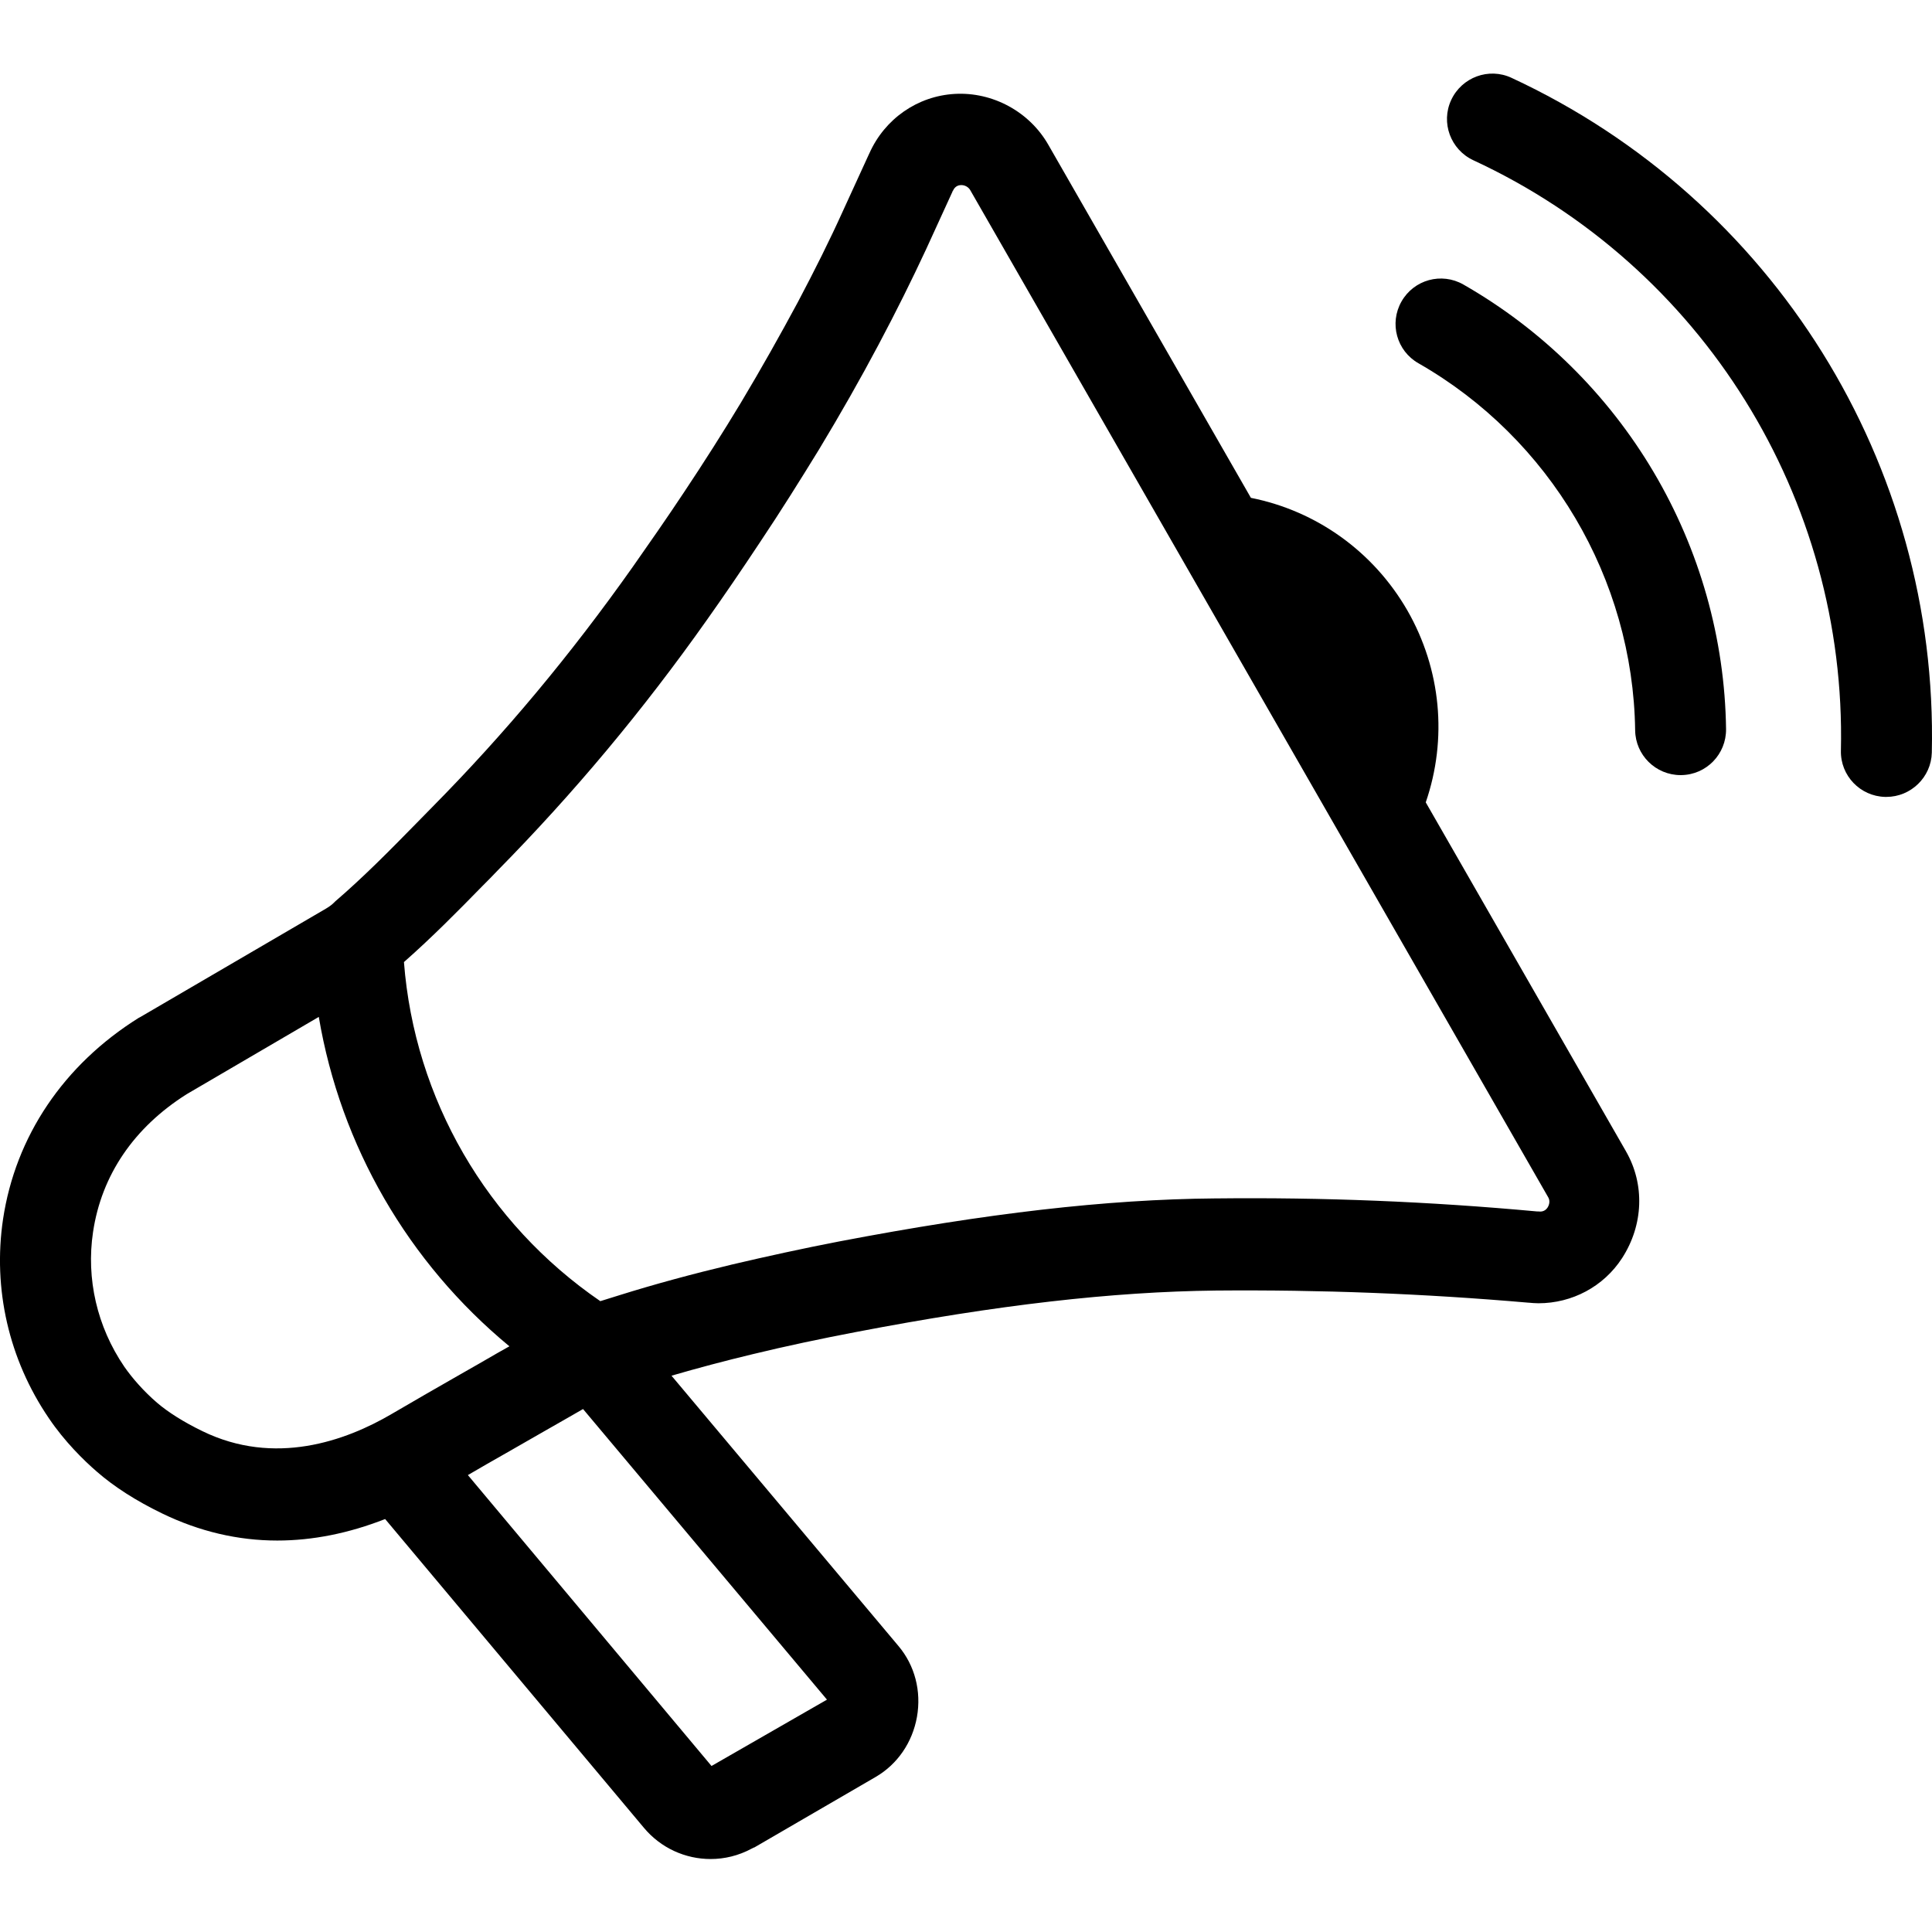
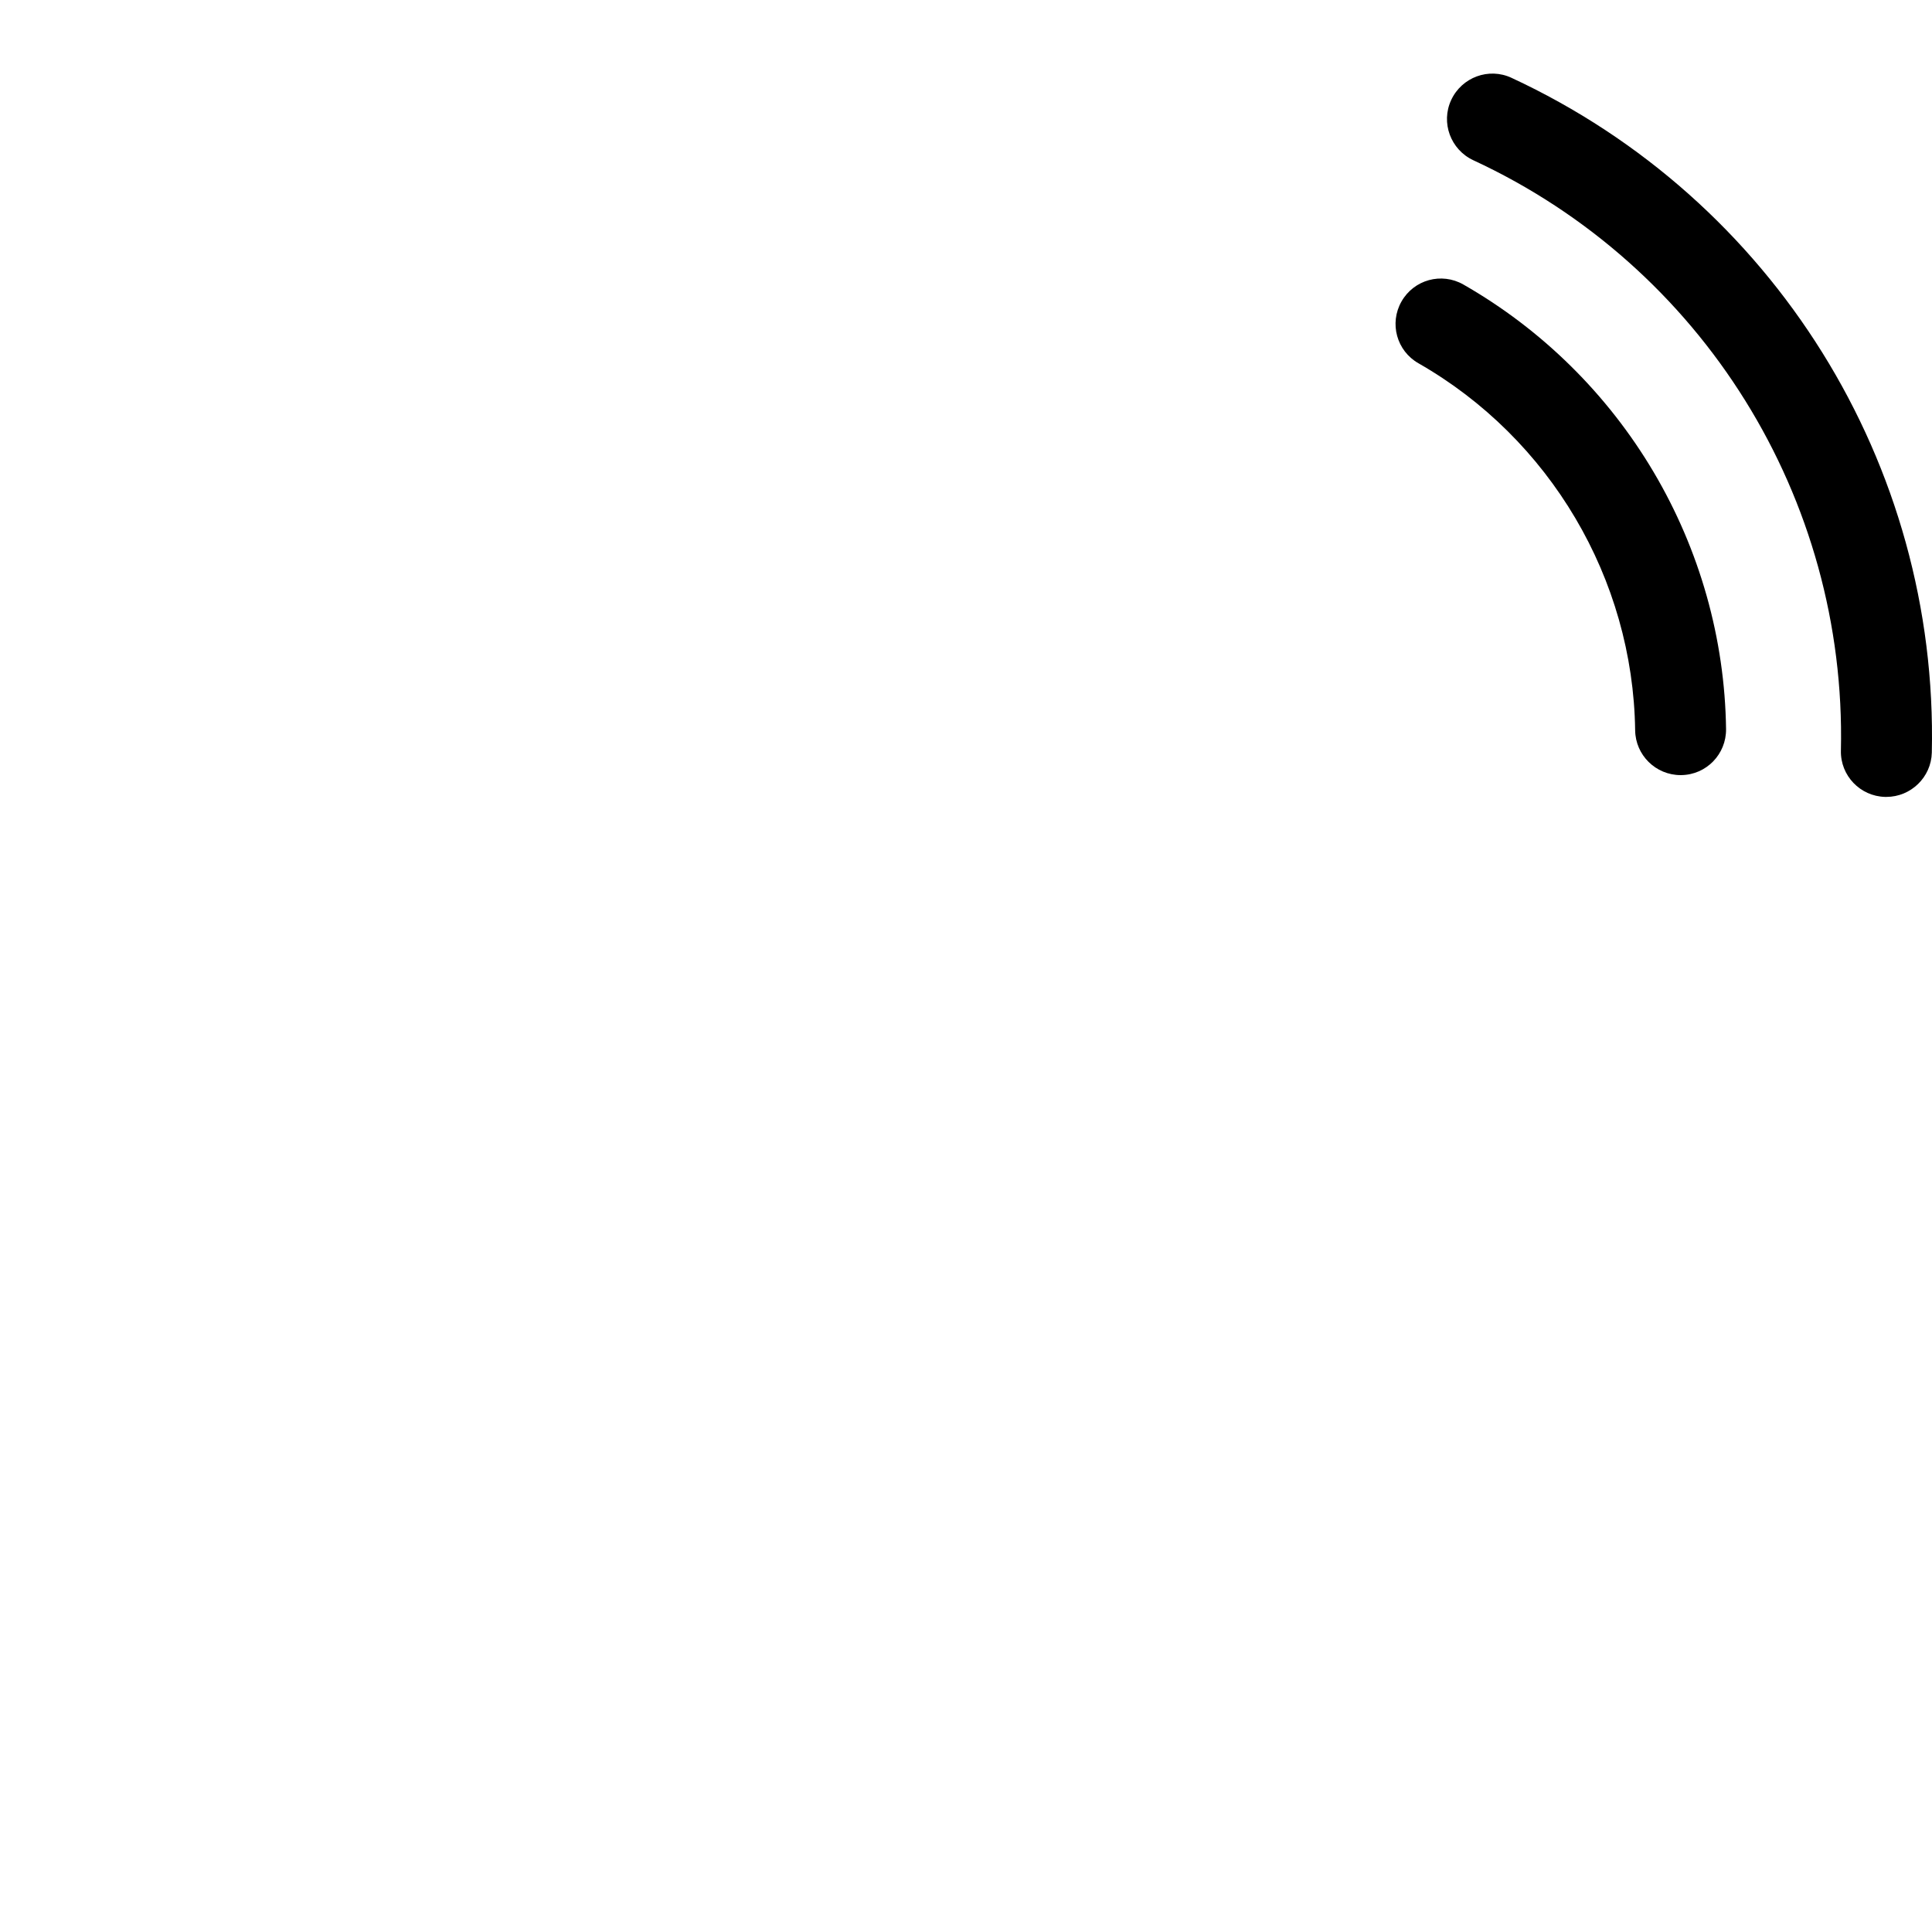
<svg xmlns="http://www.w3.org/2000/svg" height="326pt" viewBox="0 -12 326.434 326" width="326pt">
-   <path d="m274.742 182.336-33.844-58.984c3.684-10.699 2.609-22.477-3.125-32.461-5.734-9.93-15.359-16.793-26.418-18.992l-34.254-59.699c-3.176-5.531-9.367-8.91-15.77-8.551-6.297.355-11.828 4.195-14.438 10.035 0 .051-.051.051-.051.102l-4.457 9.727c-2.199 4.863-4.707 9.883-7.574 15.309-2.973 5.531-6.195 11.266-9.629 17-3.02 5.016-6.246 10.086-9.625 15.156-3.02 4.555-5.887 8.652-8.652 12.594-10.496 14.848-21.555 28.109-33.844 40.551-.871.871-1.738 1.793-2.609 2.66-4.66 4.762-9.062 9.219-13.824 13.312-.051.051-.051.051-.102.105-.051.051-.051.051-.105.102-.406.41-.867.715-1.379 1.023l-31.387 18.328c-.051 0-.051.051-.102.051-.051 0-.051.051-.105.051-12.695 7.938-20.836 20.02-22.938 34.051-1.738 11.723.973 23.652 7.734 33.586 2.66 3.941 5.887 7.117 8.141 9.062 2.867 2.508 6.602 4.914 11.059 7.066 6.246 3.02 12.746 4.555 19.402 4.555 5.992 0 12.086-1.227 18.23-3.633l43.723 52.172c2.867 3.43 7.016 5.273 11.266 5.273 2.355 0 4.711-.562 6.91-1.742.102-.051.207-.102.309-.152.051-.051.102-.051.152-.051l20.531-11.93c3.688-2.148 6.195-5.836 6.965-10.137.766-4.352-.359-8.703-3.125-11.98l-38.348-45.672c4.402-1.281 9.012-2.508 13.723-3.637 5.684-1.379 11.52-2.609 17.406-3.734 24.012-4.609 43.367-6.812 60.824-7.016 17.77-.152 35.023.512 52.789 2.047h.051c.562.051 1.125.102 1.691.102 5.68 0 11.008-2.812 14.129-7.629 3.637-5.629 3.84-12.492.668-18.02zm-240.539 47.258c-3.176-1.539-5.836-3.227-7.68-4.812-2.203-1.895-4.148-4.098-5.531-6.094-4.605-6.758-6.449-14.848-5.273-22.734 1.434-9.625 6.914-17.664 15.82-23.293l22.324-13.059c3.688 21.812 15.105 41.523 32.207 55.656l-2 1.125c-2.047 1.18-4.145 2.406-6.246 3.586-3.84 2.199-7.781 4.453-11.621 6.707-7.832 4.605-19.816 8.855-32 2.918zm86.016 56.574-41.164-49.152c2.148-1.277 4.352-2.508 6.5-3.738 2.102-1.176 4.148-2.406 6.25-3.582l4.301-2.457c.816-.461 1.586-.922 2.406-1.383l41.215 49.102zm85.094-95.898c-18.43.156-38.605 2.512-63.539 7.273-6.094 1.176-12.184 2.508-18.074 3.891-6.656 1.586-13.105 3.328-19.148 5.223l-3.121.973c-19.199-13.16-31.387-34.152-33.18-57.293 4.711-4.148 9.062-8.551 13.262-12.852.871-.871 1.742-1.742 2.559-2.613 12.852-13.055 24.477-26.93 35.434-42.441 2.867-4.047 5.734-8.246 8.855-12.957 3.531-5.273 6.859-10.598 10.035-15.77 3.586-5.938 6.965-11.875 10.035-17.664 3.02-5.684 5.633-10.957 8.039-16.125l4.453-9.73v-.051s0-.051.051-.051c.207-.461.566-.973 1.332-1.023.668-.051 1.332.309 1.641.871l97.637 170.137c.309.512.258 1.176-.102 1.742-.461.715-1.18.715-1.535.664-.055 0-.055 0-.105 0-.051 0-.051 0-.102 0-18.379-1.691-36.148-2.406-54.426-2.203zm0 0" />
  <path d="m247.246 35.852c-3.688-2.098-8.344-.82-10.445 2.867-2.098 3.688-.82 8.348 2.867 10.445 22.223 12.699 36.25 36.402 36.609 62.004.051 4.199 3.48 7.578 7.68 7.578h.102c4.25-.051 7.629-3.535 7.578-7.785-.203-15.258-4.453-30.258-12.238-43.418-7.781-13.156-18.891-24.113-32.152-31.691zm0 0" />
  <path d="m255.387.934c-3.84-1.793-8.398-.102-10.188 3.738-1.793 3.84-.102 8.395 3.738 10.188 38.707 17.922 63.078 57.09 62.105 99.738-.105 4.25 3.273 7.73 7.473 7.832h.207c4.145 0 7.578-3.328 7.68-7.473 1.125-48.742-26.777-93.492-71.016-114.023zm0 0" />
</svg>